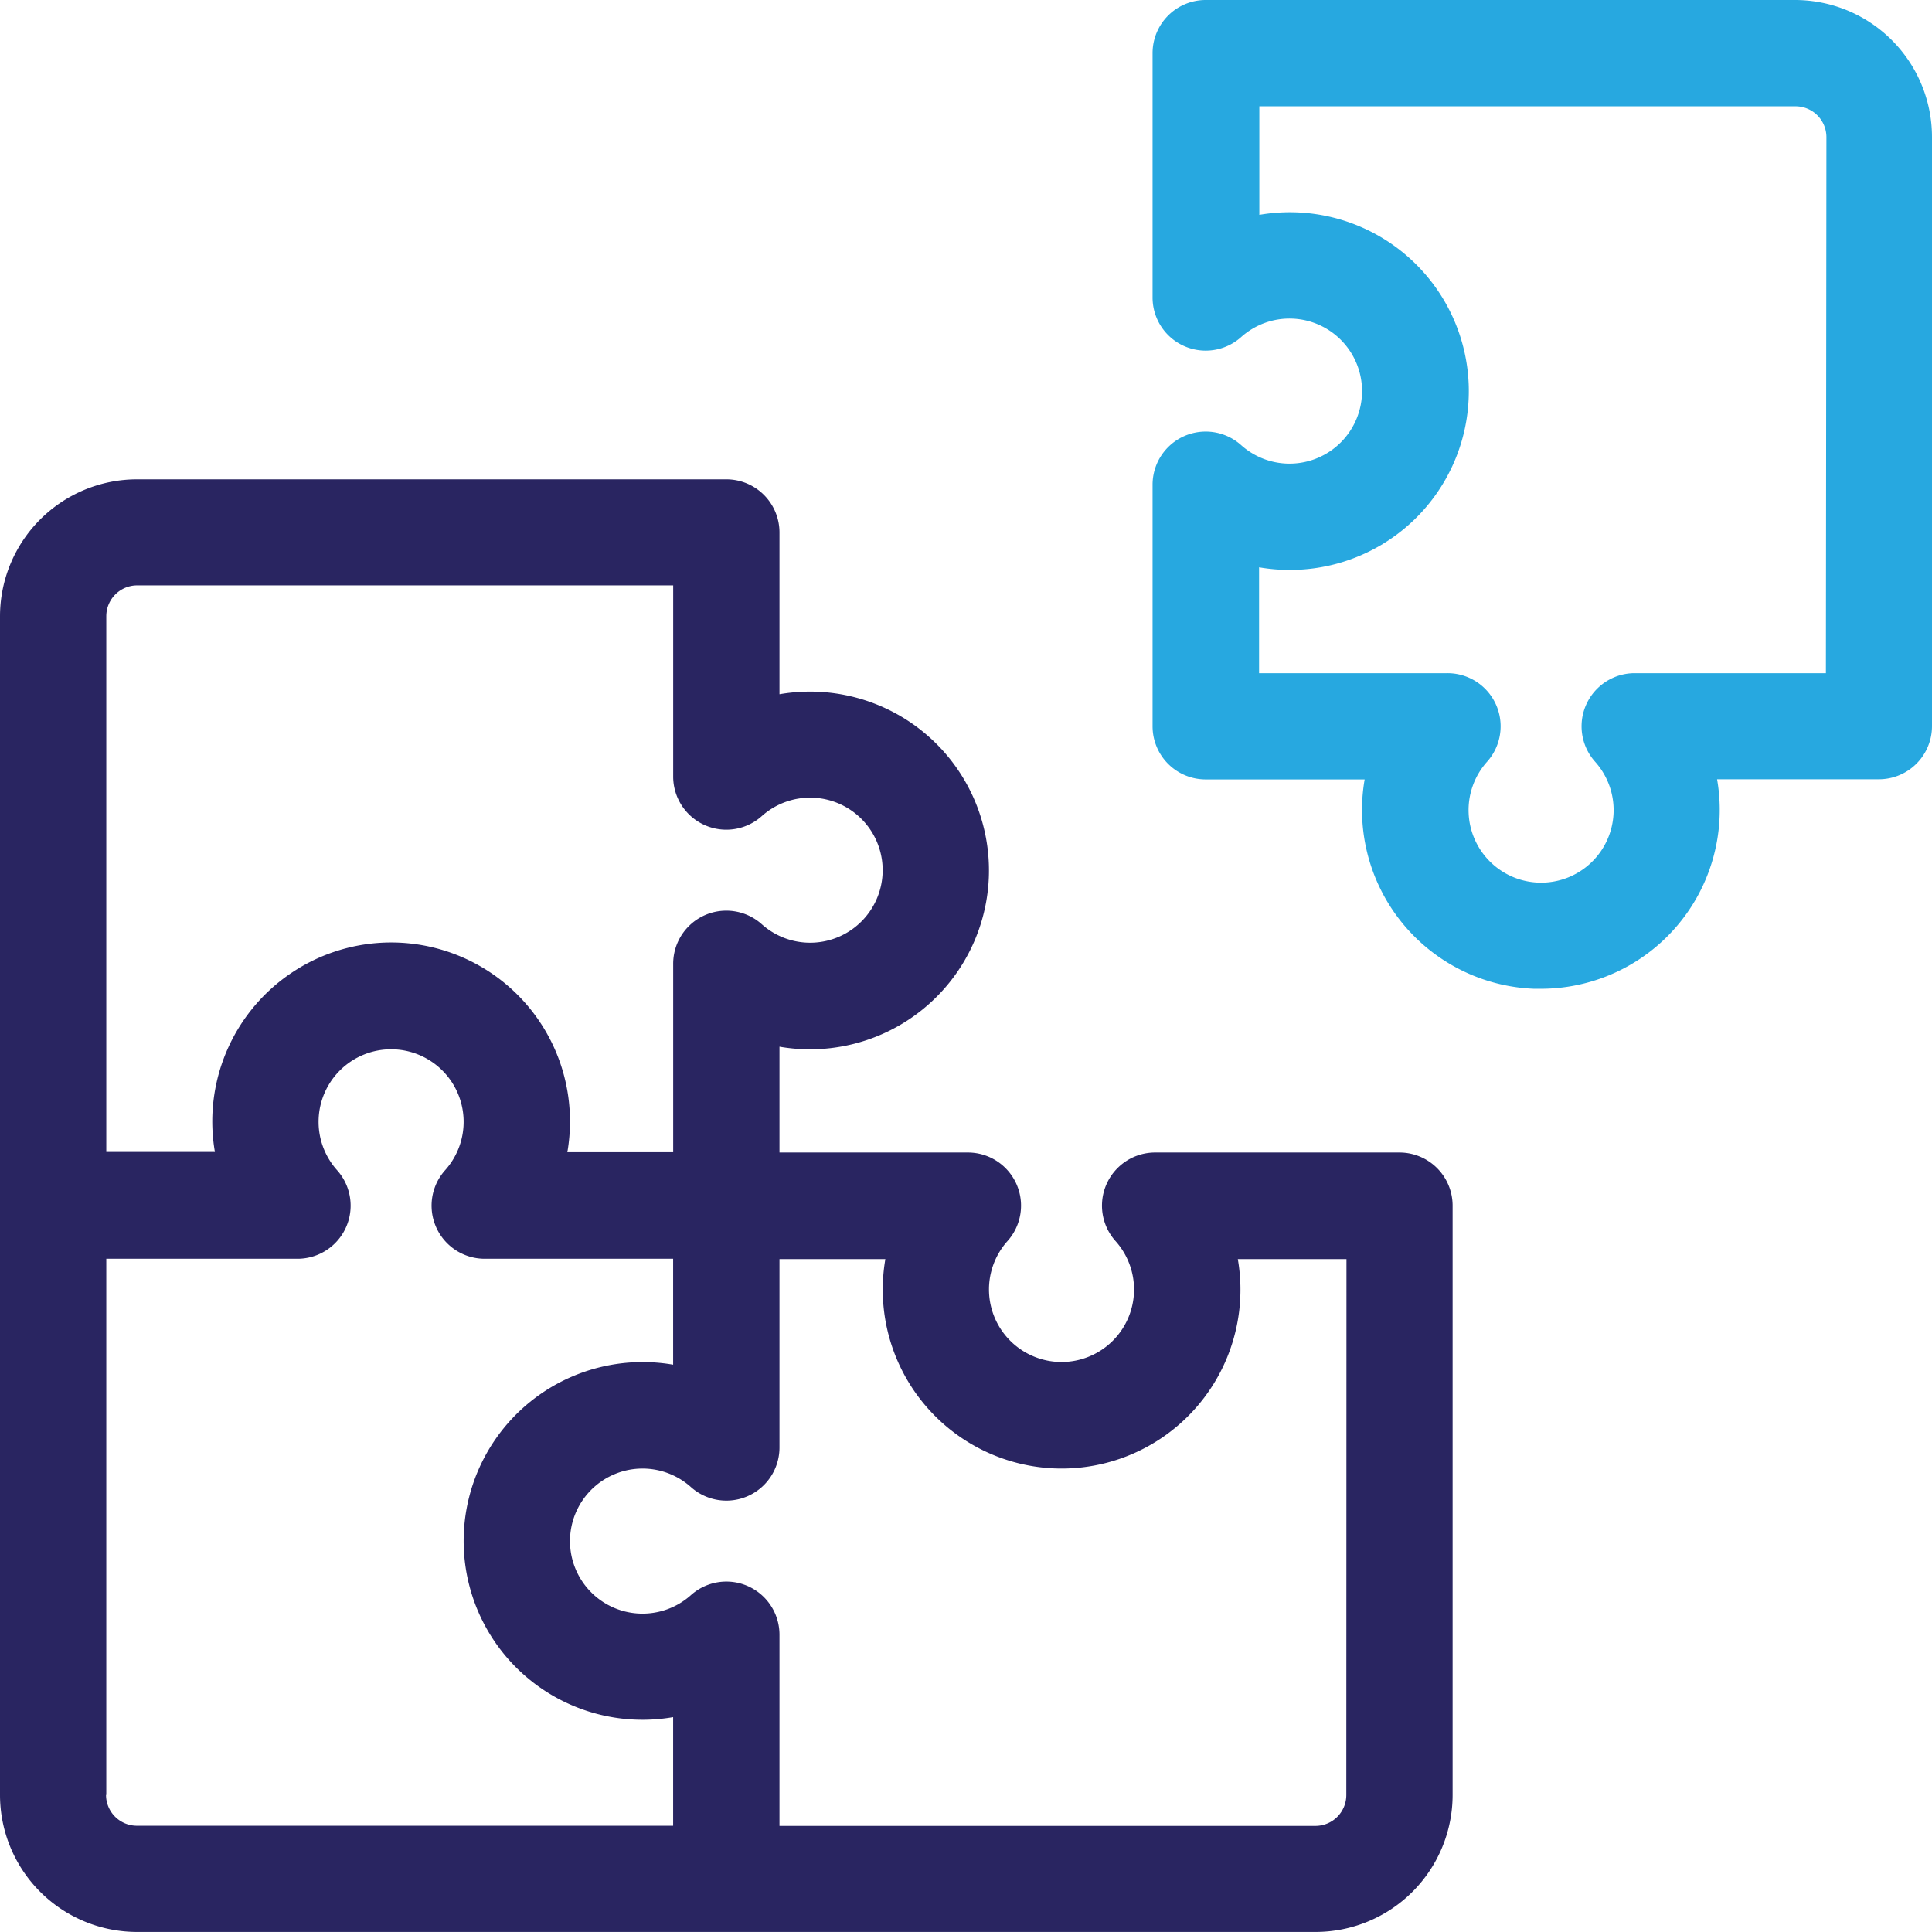
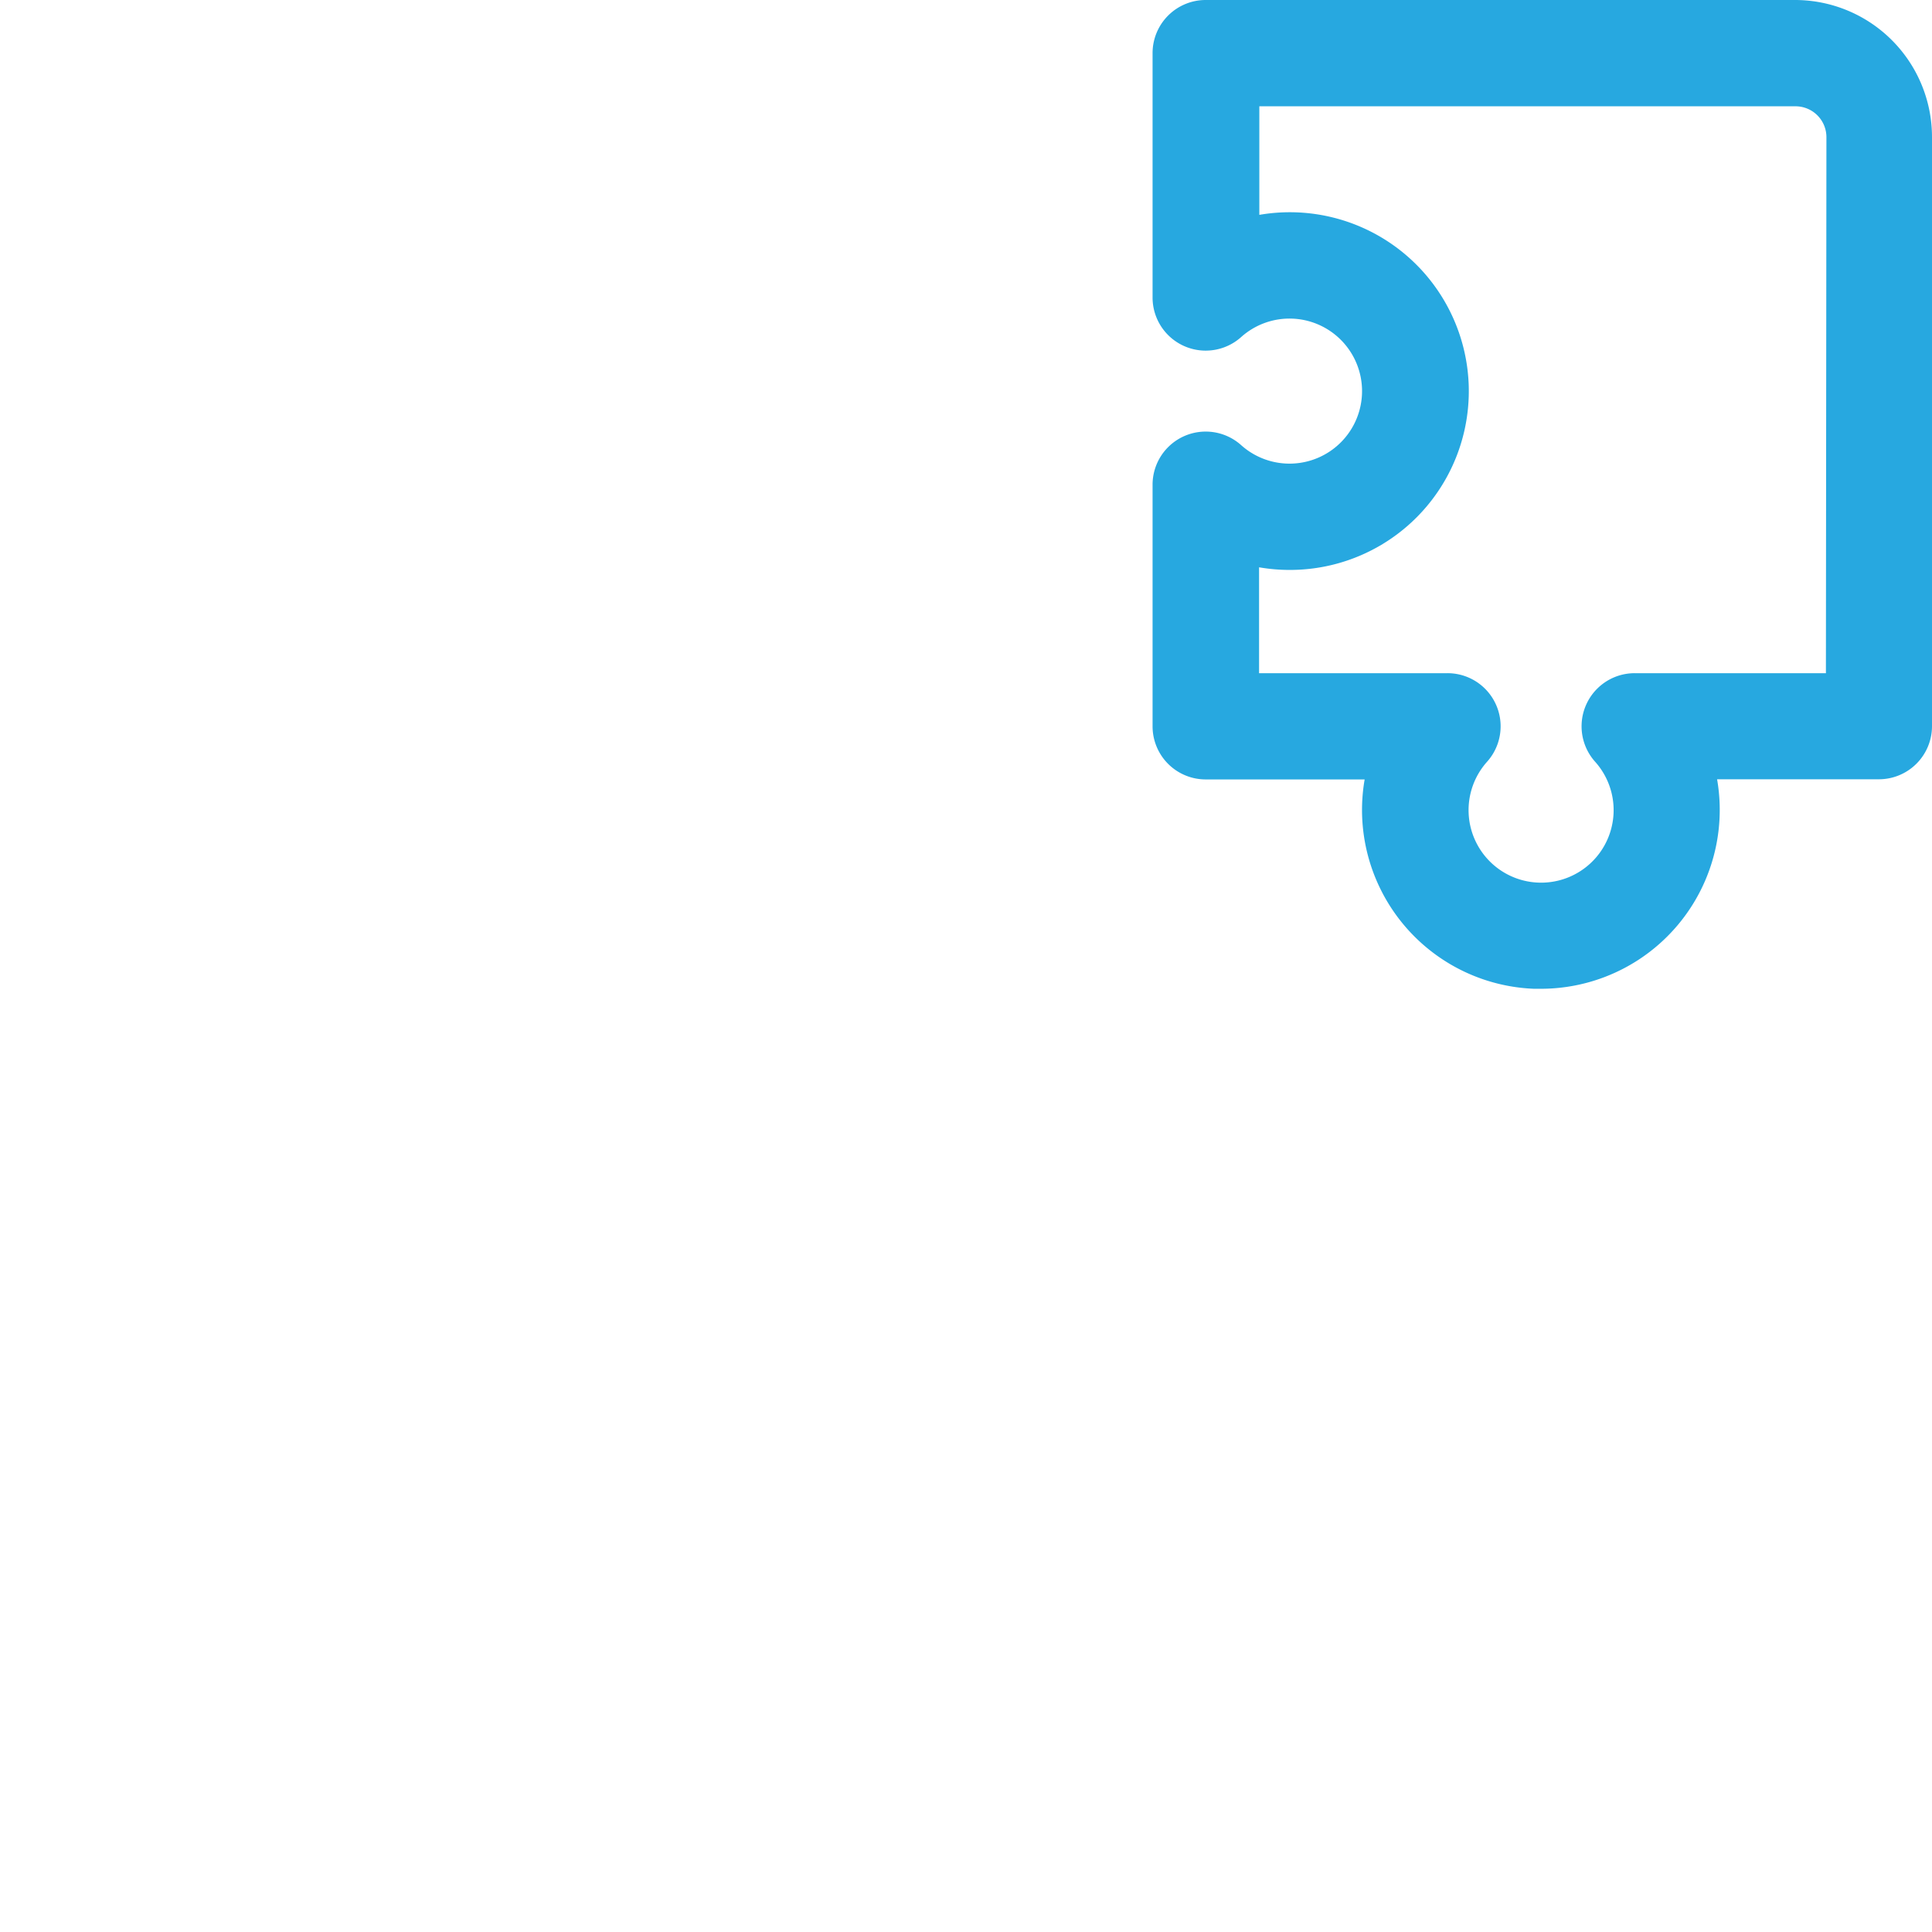
<svg xmlns="http://www.w3.org/2000/svg" width="37.533" height="37.532" viewBox="0 0 37.533 37.532">
  <g id="jigsaw" transform="translate(0)">
    <path id="Path_265" data-name="Path 265" d="M304.481,0h-11.45A1.032,1.032,0,0,0,292,1.032V5.779a1.032,1.032,0,0,0,1.721.769,1.409,1.409,0,1,1,0,2.1A1.032,1.032,0,0,0,292,9.418V14.11a1.032,1.032,0,0,0,1.032,1.032h3.088a3.477,3.477,0,0,0,3.29,4.067l.136,0a3.475,3.475,0,0,0,3.421-4.07h3.143a1.032,1.032,0,0,0,1.032-1.032V2.66A2.663,2.663,0,0,0,304.481,0Zm.6,13.078h-3.714a1.032,1.032,0,0,0-.769,1.721,1.409,1.409,0,1,1-2.1,0,1.032,1.032,0,0,0-.769-1.721h-3.66V11.021a3.482,3.482,0,0,0,.6.051h0a3.474,3.474,0,0,0,3.472-3.608,3.477,3.477,0,0,0-4.067-3.29V2.065h10.417a.6.6,0,0,1,.6.6Z" transform="translate(-269.609 0)" fill="#27a8e0" />
-     <path id="Path_266" data-name="Path 266" d="M27.188,115.078H22.441a1.032,1.032,0,0,0-.769,1.721,1.409,1.409,0,1,1-2.1,0,1.032,1.032,0,0,0-.769-1.721h-3.66v-2.056a3.477,3.477,0,0,0,4.067-3.29,3.475,3.475,0,0,0-4.067-3.557v-3.143A1.032,1.032,0,0,0,14.11,102H2.66A2.663,2.663,0,0,0,0,104.66v22.9a2.663,2.663,0,0,0,2.66,2.66h22.9a2.663,2.663,0,0,0,2.66-2.66V116.11a1.032,1.032,0,0,0-1.032-1.032ZM2.065,104.66a.6.6,0,0,1,.6-.6H13.078v3.714a1.032,1.032,0,0,0,1.721.769,1.409,1.409,0,1,1,0,2.1,1.032,1.032,0,0,0-1.721.769v3.66H11.022a3.485,3.485,0,0,0,.051-.6,3.474,3.474,0,0,0-3.608-3.472,3.477,3.477,0,0,0-3.29,4.067H2.065Zm0,22.9V117.142H5.779a1.032,1.032,0,0,0,.769-1.721,1.409,1.409,0,1,1,2.1,0,1.032,1.032,0,0,0,.769,1.721h3.66V119.2a3.477,3.477,0,0,0-4.067,3.29,3.475,3.475,0,0,0,4.067,3.557v2.11H2.66a.6.6,0,0,1-.6-.6Zm24.09,0a.6.6,0,0,1-.6.6H15.143v-3.714a1.032,1.032,0,0,0-1.721-.769,1.409,1.409,0,1,1,0-2.1,1.032,1.032,0,0,0,1.721-.769v-3.66H17.2a3.477,3.477,0,0,0,3.29,4.067,3.475,3.475,0,0,0,3.557-4.067h2.111Z" transform="translate(0 -92.688)" fill="#292561" />
  </g>
</svg>